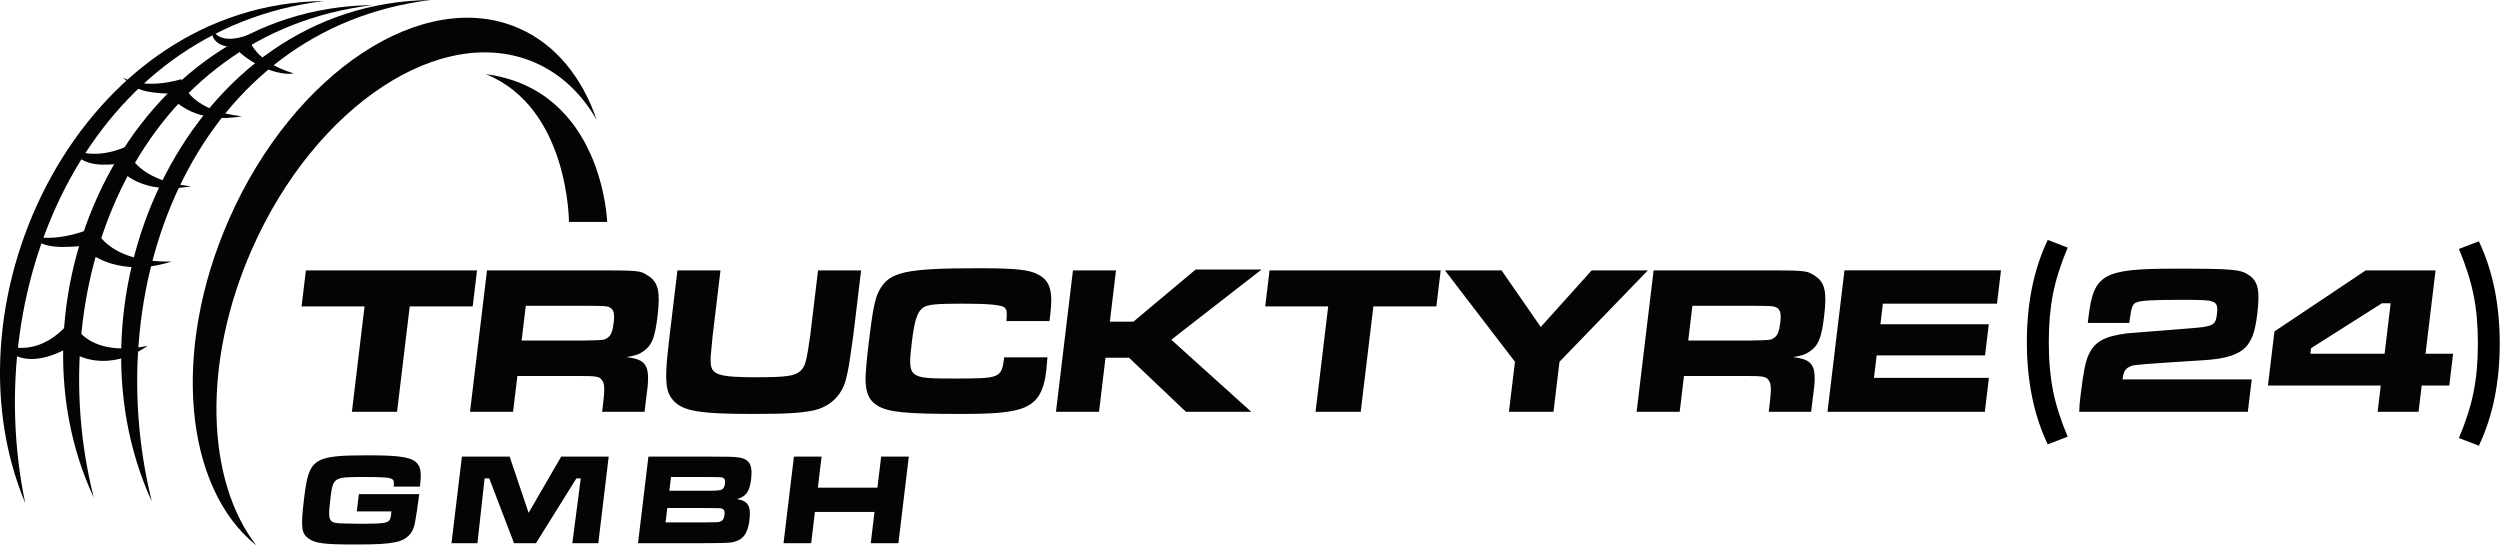
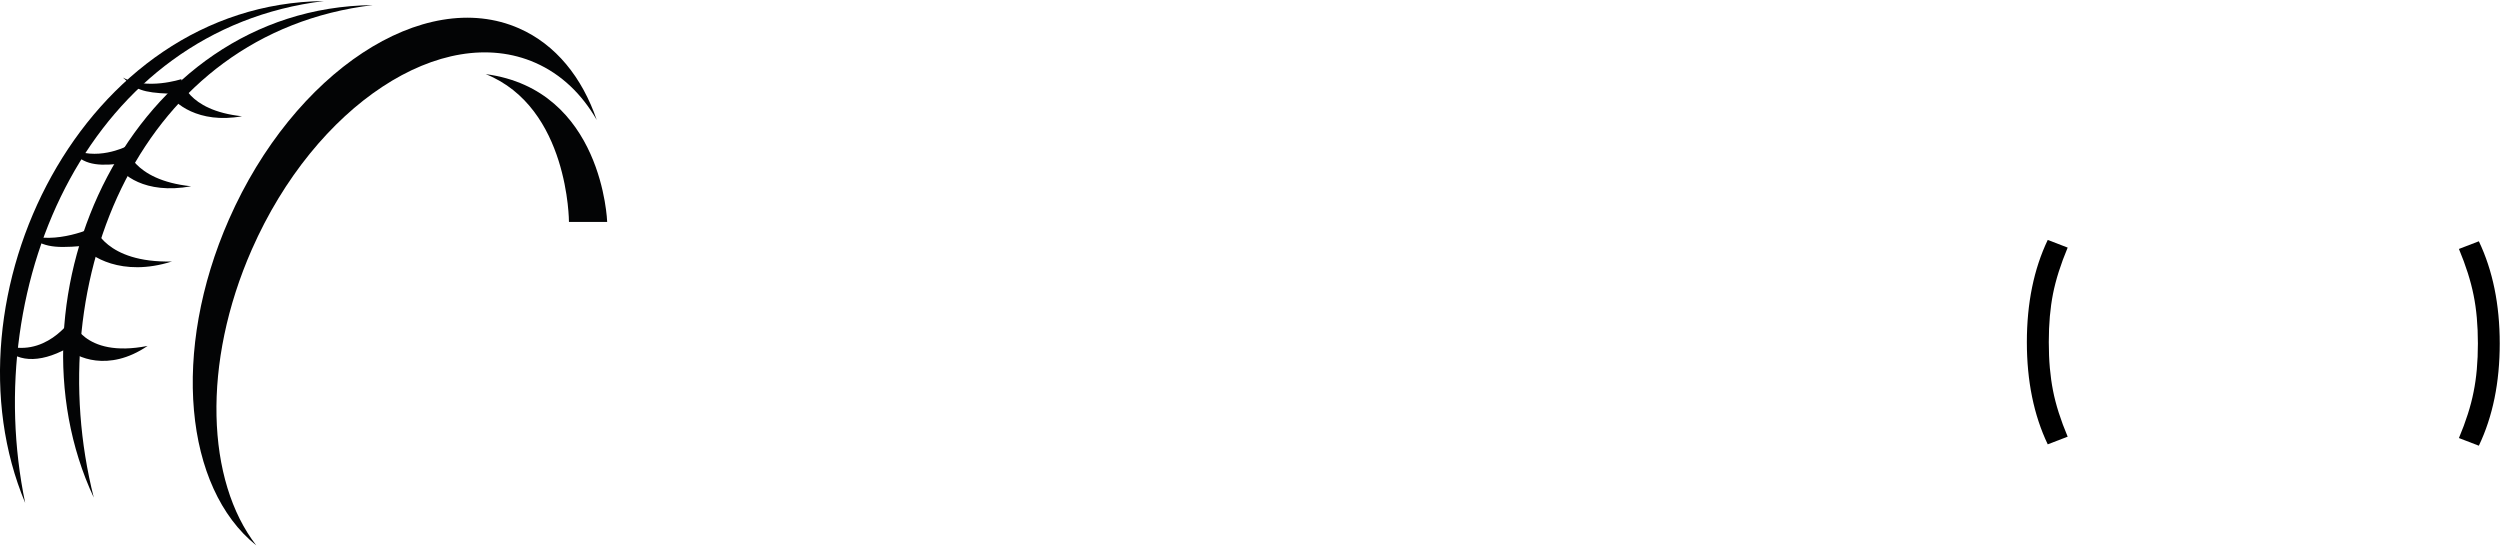
<svg xmlns="http://www.w3.org/2000/svg" width="100%" height="100%" viewBox="0 0 6249 1364" version="1.1" xml:space="preserve" style="fill-rule:evenodd;clip-rule:evenodd;stroke-linejoin:round;stroke-miterlimit:1.414;">
  <g>
-     <path d="M2053.61,1141.36l-9.318,77.548l148.924,0l9.319,-77.548l69.112,0l-26.01,216.418l-69.112,0l9.399,-78.193l-148.925,0l-9.399,78.193l-69.107,0l26.004,-216.418l69.113,0Zm-296.853,164.501c39.294,-0.32 39.294,-0.32 44.435,-2.59c5.792,-2.275 8.647,-7.14 9.741,-16.226c1.208,-10.06 -1.17,-14.605 -8.435,-16.225c-3.169,-0.65 -3.169,-0.65 -41.418,-0.97l-93.117,0l-4.324,36.011l93.118,0Zm9.189,-79.168c23.36,0 32.846,-0.644 37.3,-2.595c5.103,-1.945 8.034,-7.46 8.971,-15.25c1.089,-9.086 -1.246,-13.951 -7.861,-15.576c-3.494,-0.645 -4.469,-0.645 -34.277,-0.97l-92.793,0l-4.139,34.391l92.799,0Zm-145.16,-85.333l155.415,0c51.224,0.331 51.224,0.331 60.878,0.976c35.057,2.595 45.101,16.22 40.383,55.481c-3.706,30.821 -12.683,43.477 -35.166,49.642c27.966,4.865 35.204,17.521 31.032,52.242c-3.706,30.821 -13.723,46.721 -33.643,53.212c-12.84,4.215 -16.448,4.54 -89.169,4.865l-155.74,0l26.01,-216.418Zm-346.846,0l47.366,140.495l81.448,-140.495l118.754,0l-26.01,216.418l-64.886,0l21.074,-161.906l-11.036,0l-100.892,161.906l-54.837,0l-61.977,-161.906l-11.681,0l-17.834,161.906l-64.893,0l26.01,-216.418l119.394,0Zm-226.05,93.774l-0.704,5.84c-2.574,21.411 -8.316,58.402 -10.532,68.782c-5.64,25.311 -21.384,40.237 -47.968,45.427c-22.607,4.545 -45.475,5.84 -104.202,5.84c-74.308,0 -96.992,-2.92 -113.678,-15.251c-17.623,-12.65 -19.276,-28.55 -10.738,-99.608c12.163,-101.233 22.391,-108.049 162.556,-108.049c80.468,0 109.69,5.19 121.902,22.391c7.801,10.706 8.798,24.011 5.303,55.807l-65.867,0c1.197,-12.655 0.861,-15.25 -3.007,-18.171c-5.943,-4.539 -21.042,-5.84 -70.358,-5.84c-77.868,0 -78.231,0.325 -84.981,56.452c-4.404,36.666 -3.781,47.702 2.655,53.542c4.973,4.54 10.689,5.515 29.109,6.165l38.535,0.65c76.892,0 78.918,-0.65 81.806,-24.666l0.737,-6.165l-86.628,0l5.185,-43.146l150.875,0Z" style="fill:#030405;fill-rule:nonzero;" />
-     <path d="M5975.69,757.982l-21.728,0l-177.312,112.384l-1.659,13.787l185.541,0l15.158,-126.171Zm146.507,205.683l-68.905,0l-7.906,65.731l-102.31,0l7.899,-65.731l-282.02,0l16.242,-135.176l228.273,-152.675l174.411,0l-25.032,208.339l68.906,0l-9.558,79.512Zm-903.591,-156.381l1.845,-15.373c12.868,-107.085 36.722,-120.341 215.908,-120.341c147.369,0 164.674,1.594 186.151,16.968c22.009,15.374 26.626,38.697 19.876,94.885c-5.033,41.885 -11.762,62.558 -24.931,79.526c-18.11,22.791 -52.383,34.46 -112.672,37.634c-149.572,9.543 -170.439,11.137 -177.713,14.311c-13.895,5.306 -18.433,12.192 -21.068,29.692l-0.438,3.705l322.842,0l-9.752,81.105l-421.439,0c0.51,-17.485 1.213,-23.322 3.245,-40.283c7.073,-58.838 12.444,-85.881 20.243,-102.31c15.093,-32.866 39.472,-46.121 95.502,-53.546c4.301,-0.524 55.112,-4.244 153.609,-12.186c63.132,-4.775 68.216,-7.432 71.655,-36.054c2.485,-20.673 -0.337,-28.098 -13.14,-31.803c-9.155,-3.181 -23.416,-3.712 -79.605,-3.712c-68.381,0 -96.673,1.594 -108.37,6.362c-9.4,3.181 -12.667,12.724 -16.386,39.22l-1.465,12.2l-103.897,0Zm-216.948,-131.47l-9.995,83.231l-285.208,0l-6.176,51.42l270.883,0l-9.356,77.925l-270.897,0l-6.75,56.196l287.319,0l-10.189,84.81l-393.349,0l42.495,-353.582l391.223,0Zm-630.166,175.473c54.206,-1.069 54.206,-1.069 62.256,-6.362c9.112,-5.299 13.571,-15.912 16.25,-38.172c2.865,-23.854 -0.165,-33.929 -10.721,-38.696c-7.044,-3.189 -8.631,-3.189 -57.337,-3.713l-151.613,0l-10.455,86.943l151.62,0Zm-238.139,-175.473l260.284,0c121.927,0 121.927,0 143.06,13.787c25.068,16.429 30.216,39.759 22.827,101.247c-6.312,52.483 -14.031,72.632 -34.833,86.943c-11.03,7.949 -21.542,11.662 -43.127,14.835c53.833,6.37 61.459,22.268 49.532,103.912l-3.956,32.858l-106.016,0l2.226,-18.555c4.776,-39.752 4.187,-52.469 -3.217,-61.487c-6.405,-8.481 -14.217,-9.536 -58.752,-9.536l-152.143,0l-10.764,89.578l-107.616,0l42.495,-353.582Zm-380.079,0l98.023,141.538l127.277,-141.538l140.482,0l-220.956,228.474l-15.036,125.108l-111.322,0l15.037,-125.108l-175.05,-228.474l141.545,0Zm-152.122,0l-10.822,90.117l-157.443,0l-31.659,263.465l-112.923,0l31.66,-263.465l-157.443,0l10.828,-90.117l427.802,0Zm-811.579,0l-15.417,128.289l58.853,0l155.619,-130.407l164.868,0l-225.717,175.466l199.931,180.234l-163.281,0l-142.256,-135.175l-58.845,0l-16.243,135.175l-107.616,0l42.495,-353.582l107.609,0Zm-171.352,217.351c-1.895,20.135 -2.319,28.098 -2.951,33.39c-6.879,57.259 -24.852,83.231 -65.61,95.955c-29.706,9.012 -68.783,12.2 -147.246,12.2c-138.357,0 -182.374,-4.244 -209.029,-20.68c-21.736,-13.256 -29.979,-32.866 -29.886,-68.92c0.316,-15.898 2.765,-45.052 8.179,-90.117c9.493,-78.987 15.115,-108.141 25.427,-127.758c24.816,-47.709 64.597,-56.72 249.606,-56.72c94.361,0 126.782,3.712 149.638,16.429c28.371,15.381 35.853,41.353 29.039,98.073l-2.104,17.499l-107.617,0c1.738,-23.329 1.257,-28.097 -4.466,-33.404c-7.131,-6.886 -38.022,-10.067 -105.872,-10.067c-67.325,0 -87.194,2.118 -98.82,10.598c-13.995,10.606 -20.723,31.279 -27.157,84.818c-10.893,90.649 -9.428,91.712 104.019,91.712c118.215,0 119.866,-0.532 126.702,-53.008l108.148,0Zm-817.273,-217.351l-19.56,162.742c-5.629,55.665 -5.694,56.196 -4.76,70.514c2.448,28.098 22.425,33.922 114.136,33.922c74.212,0 96.86,-3.174 110.051,-15.906c9.564,-9.011 13.363,-18.554 18.971,-51.952c1.996,-12.185 4.56,-29.153 5.45,-36.578l19.56,-162.742l107.616,0l-19.56,162.742c-11.209,80.057 -12.436,85.881 -18.612,110.798c-10.677,40.29 -41.088,68.388 -82.391,76.868c-32.578,6.362 -68.352,8.488 -150.52,8.488c-135.176,0 -176.695,-7.432 -199.824,-35.53c-15.33,-18.016 -18.547,-39.752 -14.957,-91.704c0.876,-11.661 0.876,-11.661 7.224,-68.92l19.56,-162.742l107.616,0Zm-345.497,175.473c54.193,-1.069 54.193,-1.069 62.249,-6.362c9.12,-5.299 13.579,-15.912 16.257,-38.172c2.866,-23.854 -0.165,-33.929 -10.727,-38.696c-7.045,-3.189 -8.624,-3.189 -57.331,-3.713l-151.619,0l-10.448,86.943l151.619,0Zm-238.146,-175.473l260.284,0c121.928,0 121.928,0 143.068,13.787c25.067,16.429 30.209,39.759 22.82,101.247c-6.305,52.483 -14.024,72.632 -34.834,86.943c-11.029,7.949 -21.542,11.662 -43.127,14.835c53.834,6.37 61.467,22.268 49.54,103.912l-3.957,32.858l-106.022,0l2.233,-18.555c4.775,-39.752 4.179,-52.469 -3.217,-61.487c-6.405,-8.481 -14.225,-9.536 -58.752,-9.536l-152.151,0l-10.763,89.578l-107.617,0l42.495,-353.582Zm-24.895,0l-10.836,90.117l-157.435,0l-31.667,263.465l-112.909,0l31.66,-263.465l-157.443,0l10.828,-90.117l427.802,0Z" style="fill:#030405;fill-rule:nonzero;" />
-   </g>
+     </g>
  <path d="M1214.14,185.276c208.013,83.721 208.013,369.417 208.013,369.417l95.517,0c0,0 -10.434,-330.504 -303.53,-369.417" style="fill:#030405;fill-rule:nonzero;" />
  <path d="M931.858,12.762c-604.596,6.5 -933.025,727.542 -697.446,1231.01c-137.967,-546.604 118.113,-1161.54 697.446,-1231.01" style="fill:#030405;fill-rule:nonzero;" />
  <path d="M809.645,2.649c-604.412,6.616 -961.75,741.383 -746.696,1254.44c-115.771,-557.016 164.984,-1183.66 746.696,-1254.44" style="fill:#030405;fill-rule:nonzero;" />
-   <path d="M1076.96,0c-604.596,6.617 -933.025,740.85 -697.442,1253.53c-137.971,-556.604 118.108,-1182.78 697.442,-1253.53" style="fill:#030405;fill-rule:nonzero;" />
-   <path d="M530.936,70.603c16.804,47.025 88.775,16.846 88.775,16.846c0,0 6.009,63.559 114.659,96.104c-54.28,8.775 -137.413,-44.708 -145.384,-66.337c-35.029,2.6 -64.741,-14.521 -58.05,-46.613" style="fill:#030405;fill-rule:nonzero;" />
  <path d="M307.368,193.888c59.388,32.367 145.771,3.971 145.771,3.971c0,0 12.488,78.004 151.75,92.738c-109.296,19.841 -170.521,-33.638 -181.879,-56.45c-66.992,-2.804 -83.8,-10.113 -115.642,-40.259" style="fill:#030405;fill-rule:nonzero;" />
  <path d="M175.453,369.899c63.742,34.579 139.504,-3.4 139.504,-3.4c0,0 13.633,83.563 162.908,99.117c-117.05,21.446 -174.85,-31.096 -187.095,-55.521c-53.292,5.229 -90.059,-0.883 -115.317,-40.196" style="fill:#030405;fill-rule:nonzero;" />
  <path d="M63.92,584.922c75.087,29.092 172.2,-17.437 172.2,-17.437c0,0 27.208,89.929 193.479,86.15c-125.454,39.933 -206.092,-13.734 -223.121,-38.863c-79.296,6.863 -100.25,0.808 -142.558,-29.85" style="fill:#030405;fill-rule:nonzero;" />
  <path d="M4.608,860.622c107.5,39.283 174.358,-63.029 174.358,-63.029c0,0 26.992,99.108 190,67.046c-98.754,67.196 -179.658,27.866 -200.908,6.021c-71.196,38.92 -130.546,35.12 -163.45,-10.038" style="fill:#030405;fill-rule:nonzero;" />
  <path d="M629.508,623.547c158.562,-360.179 475.871,-569.062 708.737,-466.55c64.838,28.542 116.267,78.238 153.342,142.833c-36.637,-106.512 -102.217,-188.454 -194.087,-228.895c-238.255,-104.888 -562.909,108.829 -725.138,477.345c-145.125,329.655 -111.083,671.484 68.254,815c-125.054,-161.42 -136.362,-455.208 -11.108,-739.733" style="fill:#030405;fill-rule:nonzero;" />
  <g>
    <path d="M5118.54,599.714l49.803,19.155c-17.399,41.662 -29.61,80.132 -36.634,115.409c-3.512,17.878 -6.146,36.674 -7.901,56.388c-1.756,19.714 -2.634,41.224 -2.634,64.529c0,23.465 0.878,45.054 2.634,64.768c1.755,19.714 4.389,38.51 7.901,56.388c6.864,35.118 19.075,73.508 36.634,115.17l-49.803,19.155c-34.799,-72.949 -52.198,-158.109 -52.198,-255.481c0,-97.372 17.399,-182.532 52.198,-255.481Z" style="fill-rule:nonzero;" />
    <path d="M6196.14,1114.08l-49.803,-19.155c17.559,-41.663 29.77,-80.053 36.634,-115.171c7.183,-35.117 10.775,-75.503 10.775,-121.156c0,-45.333 -3.592,-85.639 -10.775,-120.916c-7.024,-35.278 -19.235,-73.747 -36.634,-115.41l49.803,-19.155c34.798,72.949 52.198,158.11 52.198,255.481c0,97.372 -17.4,182.533 -52.198,255.482Z" style="fill-rule:nonzero;" />
  </g>
</svg>